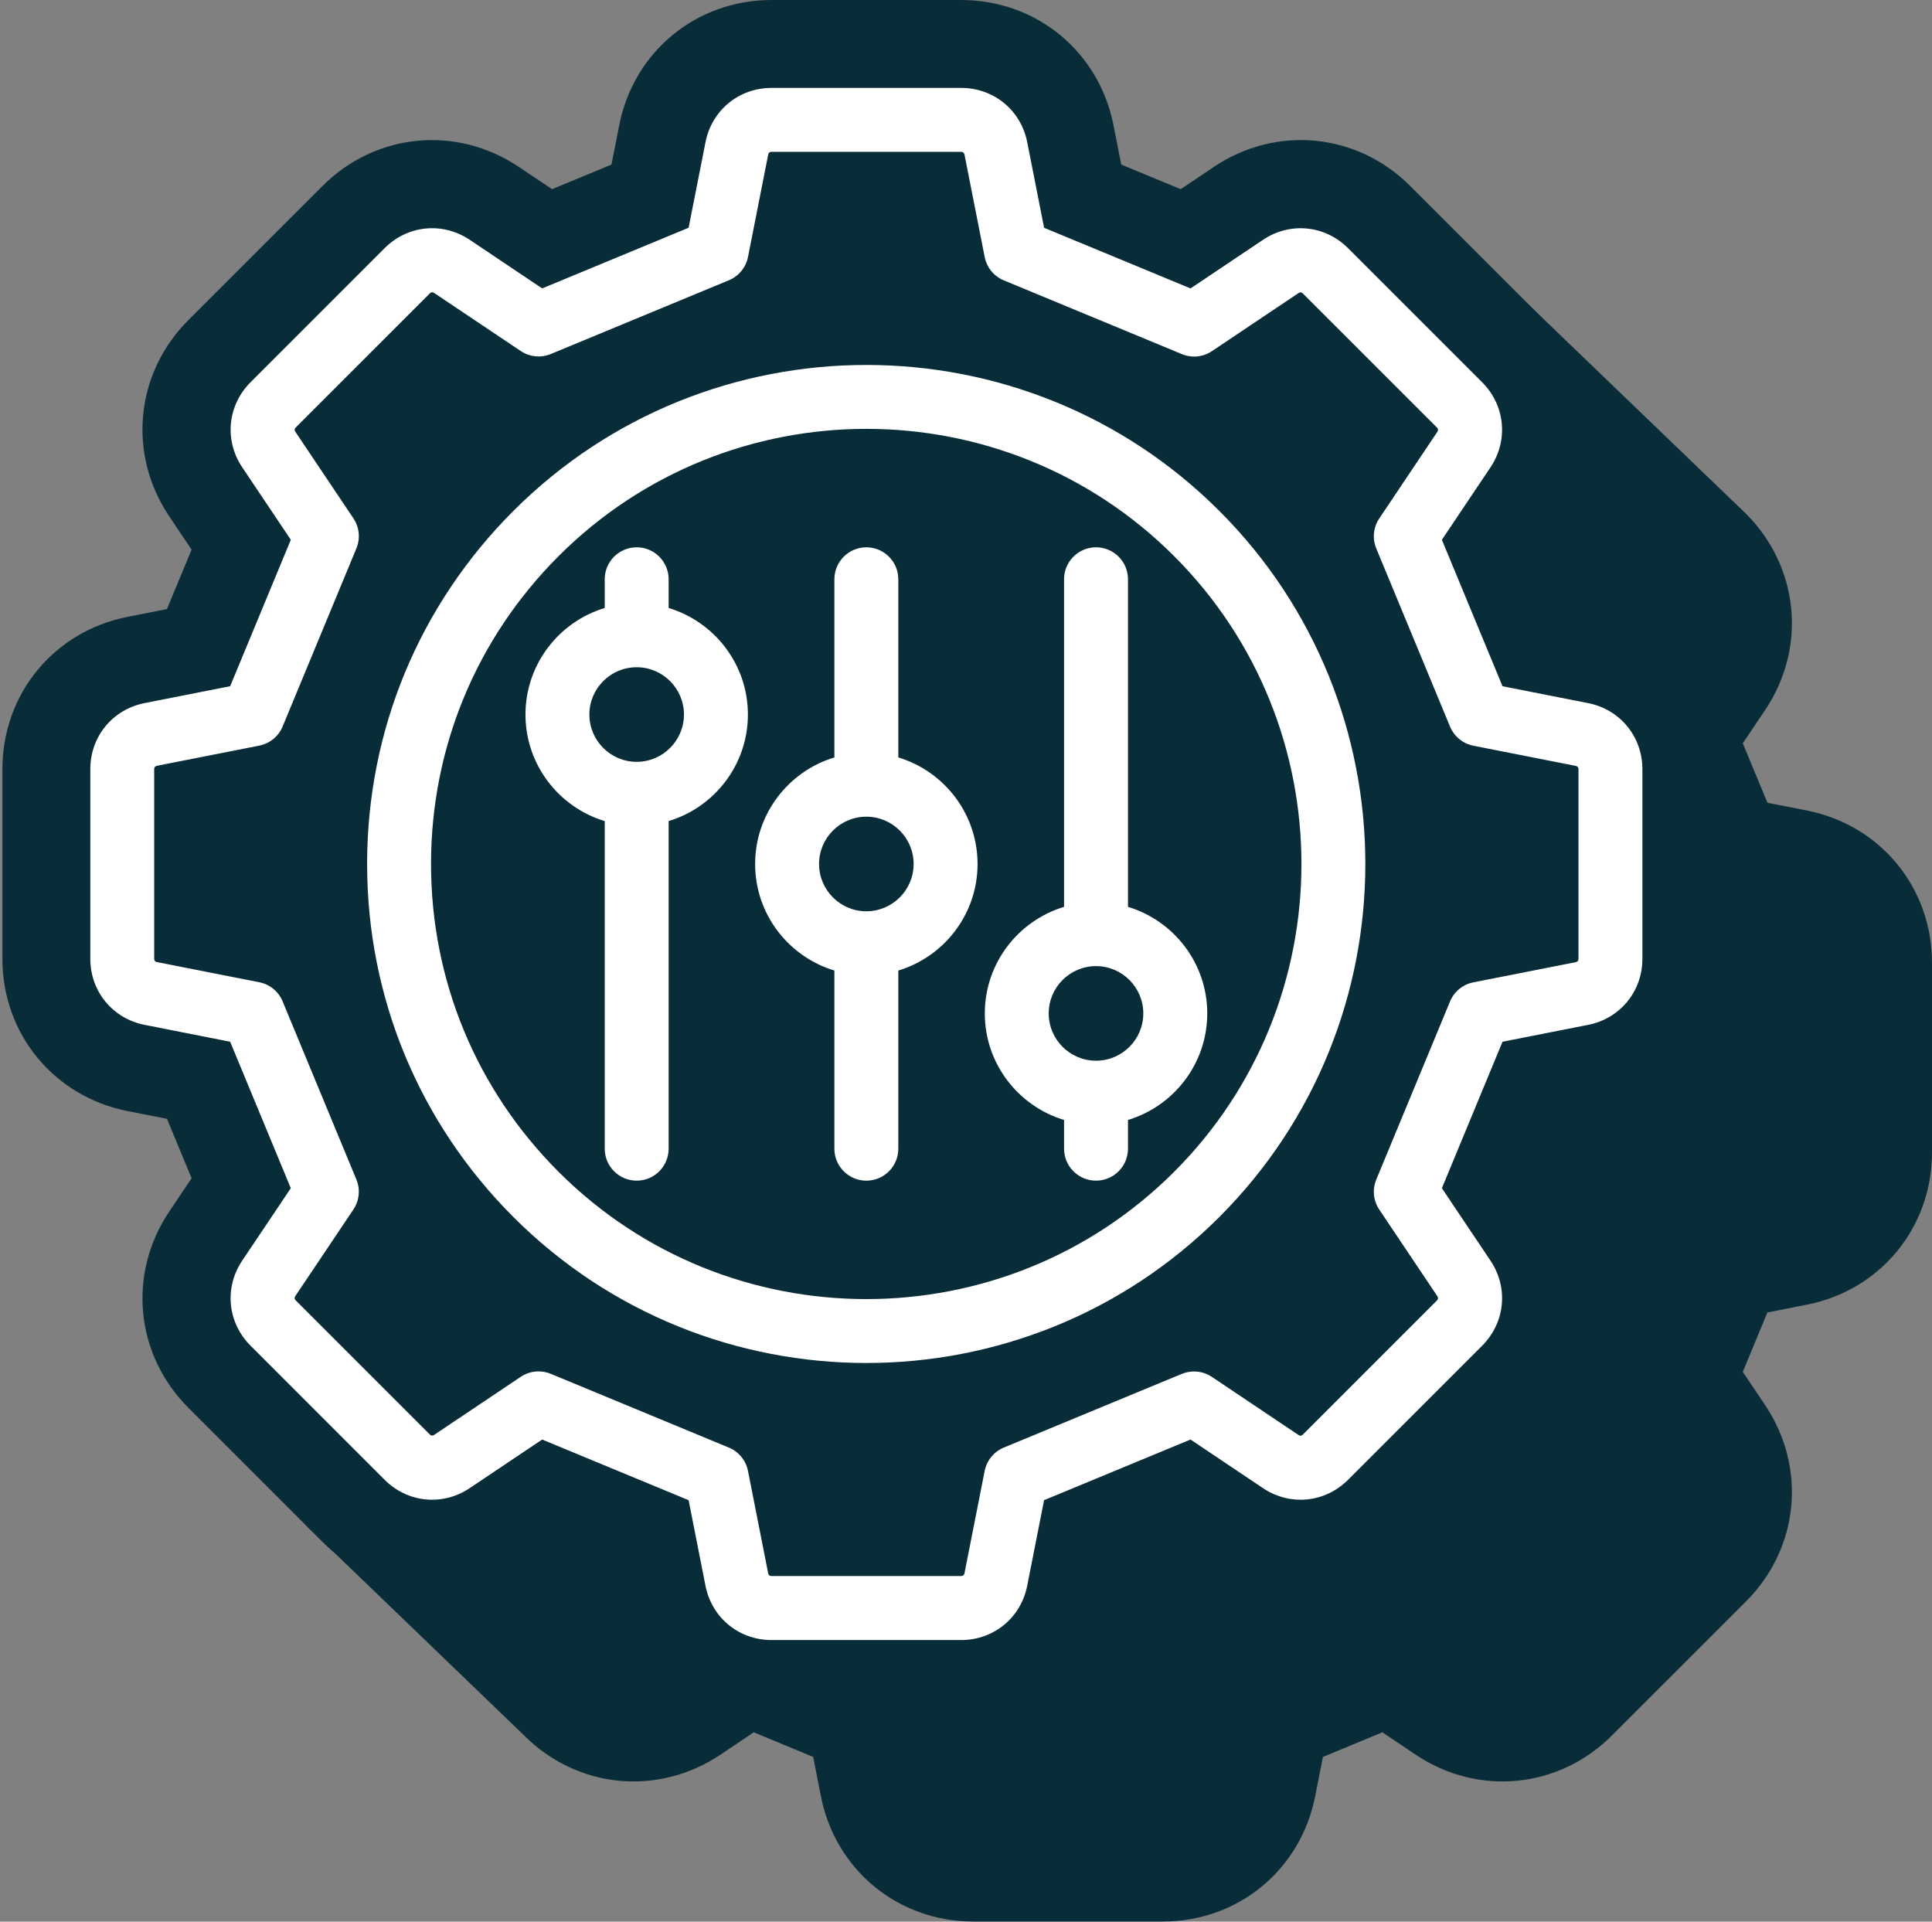
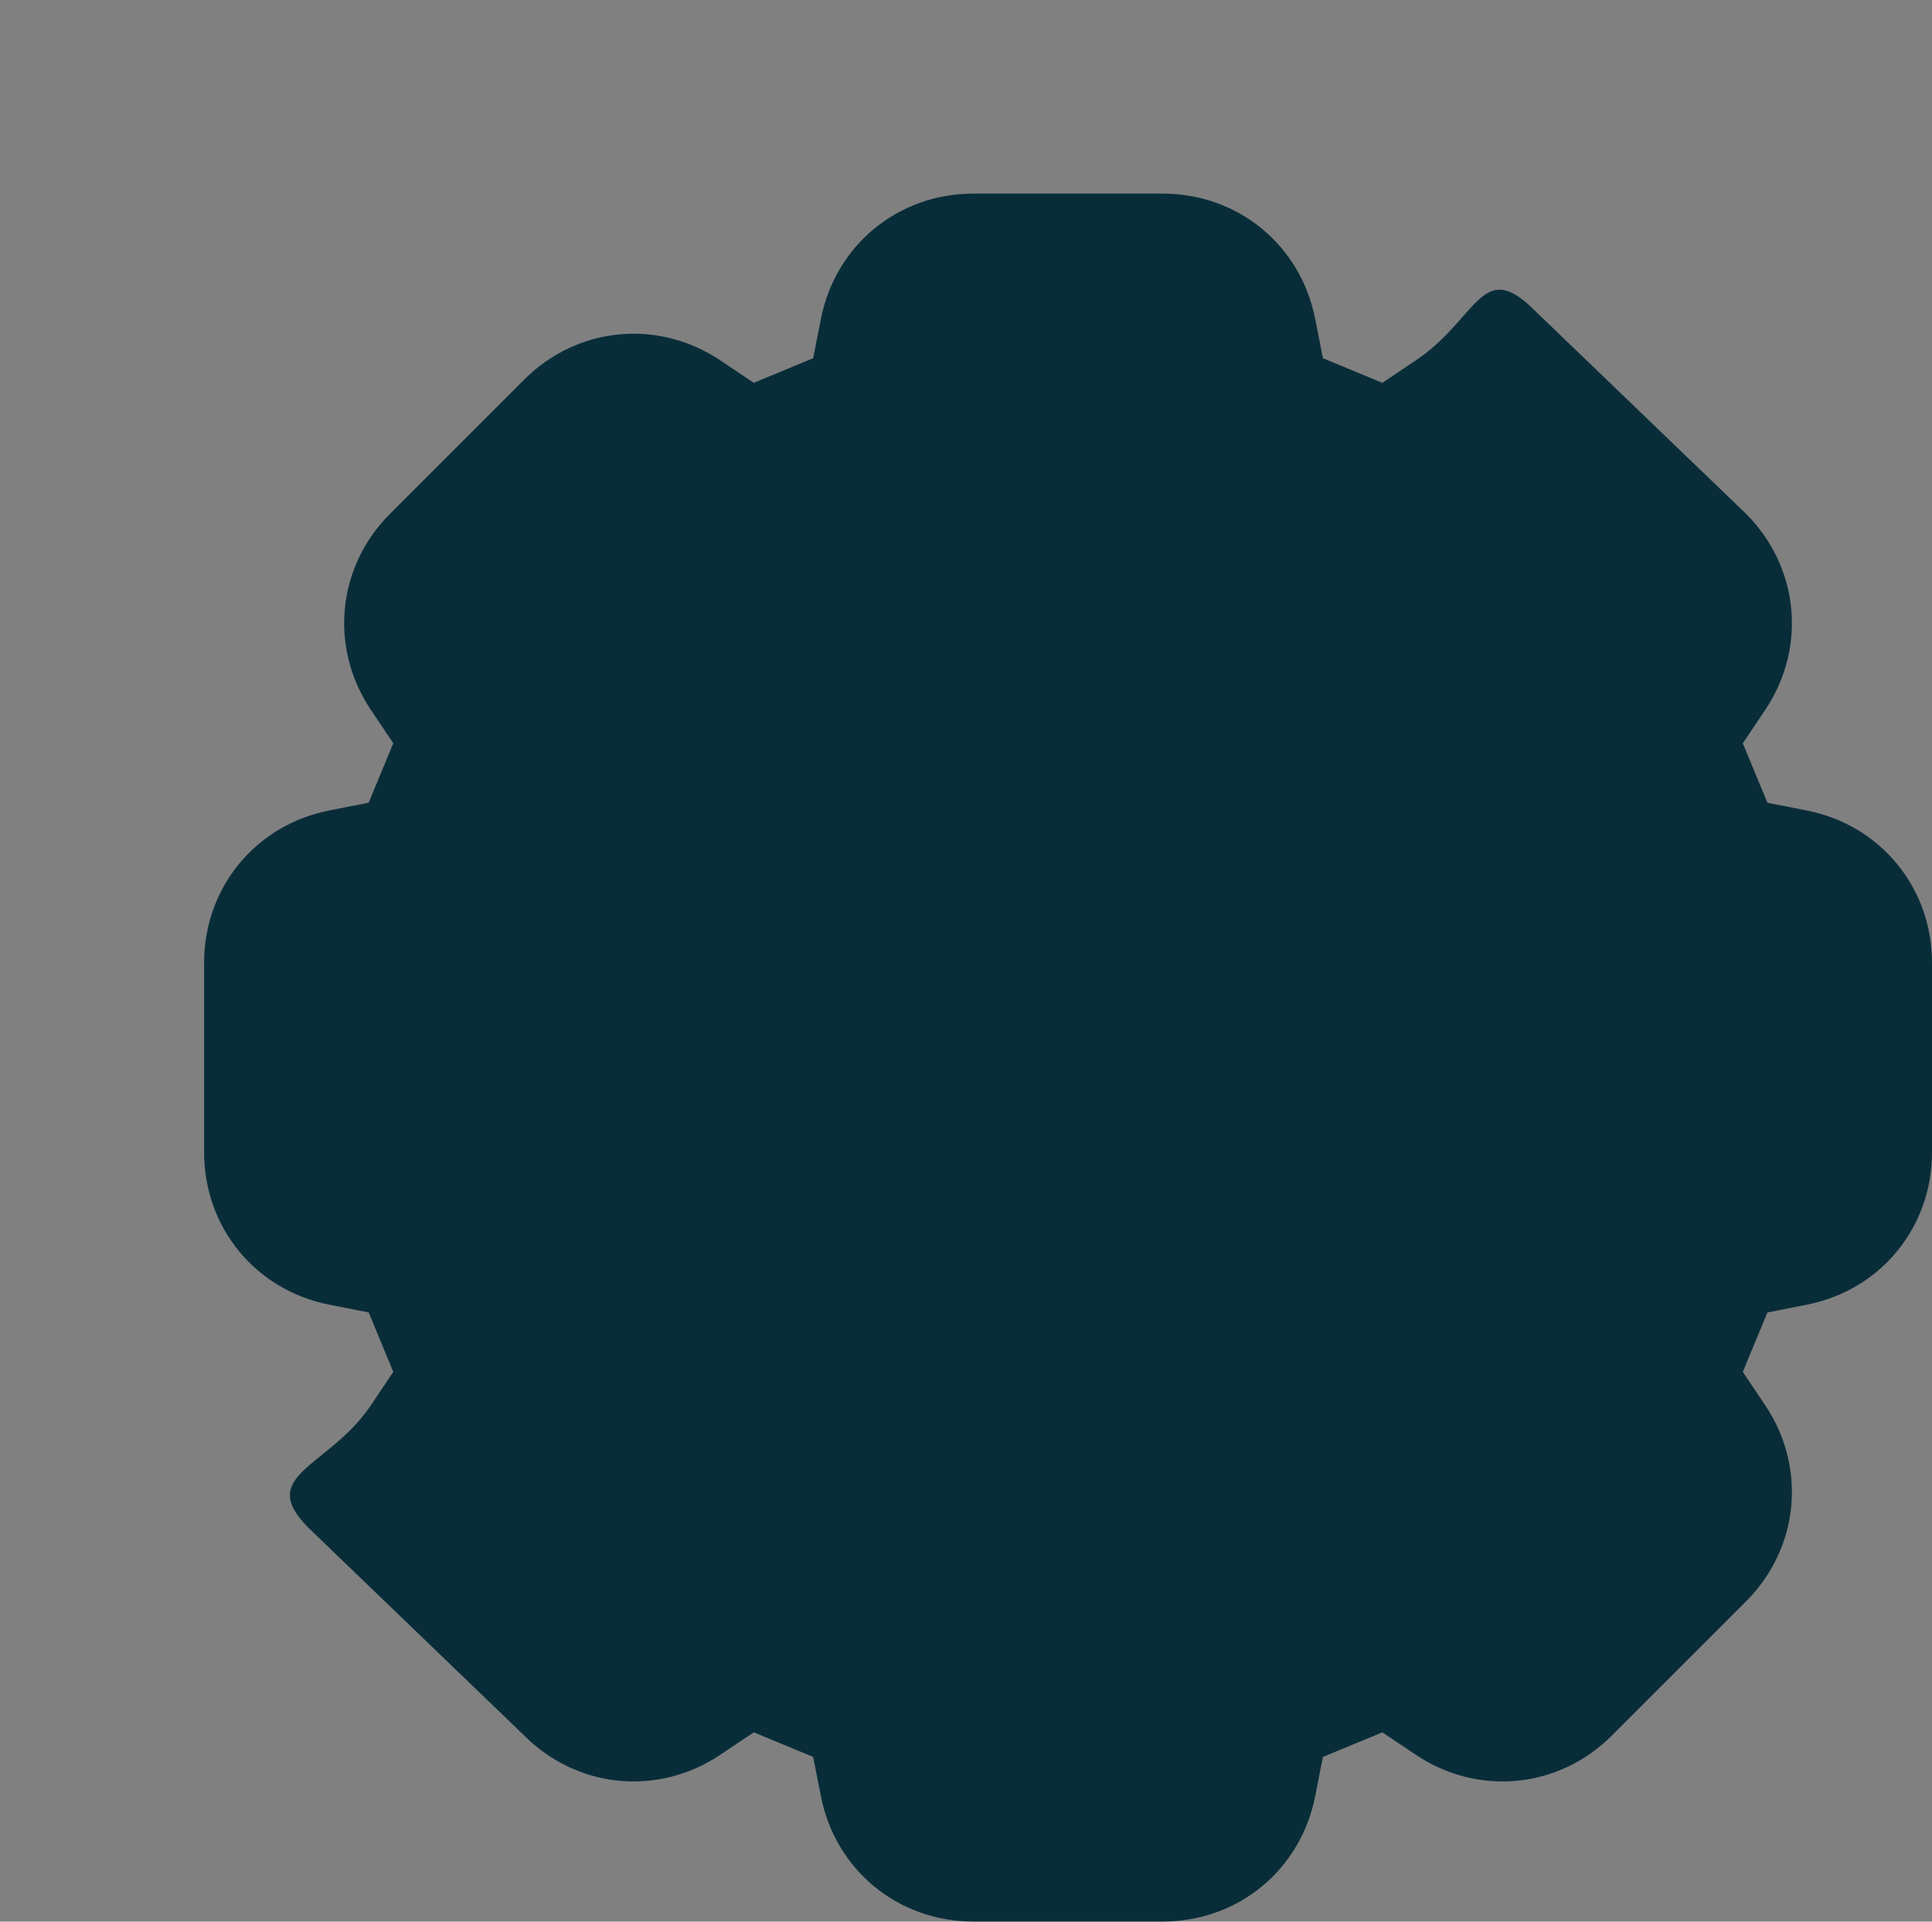
<svg xmlns="http://www.w3.org/2000/svg" id="Calque_1" x="0px" y="0px" viewBox="0 0 98.891 98.357" style="enable-background:new 0 0 98.891 98.357;" xml:space="preserve">
  <rect x="0" y="0" width="98.891" height="98.357" fill="#808080" stroke="none" />
  <g id="Calque_1_00000011029810444829200910000006059842215342978996_" />
  <g id="Calque_2_00000005976126195549790360000016070046798193288868_">
    <g>
-       <path style="fill:#082D39;" d="M82.16,31.573l-2.017-0.397l-1.26-3.042l1.145-1.707c2.141-3.191,1.738-7.32-0.98-10.042   l-6.867-6.867C69.462,6.8,65.333,6.397,62.14,8.538l-1.706,1.145l-3.042-1.26l-0.398-2.02C56.248,2.633,53.043,0,49.2,0h-9.71   c-3.844,0-7.049,2.634-7.794,6.406l-0.397,2.017l-3.042,1.26L26.55,8.539c-3.194-2.141-7.323-1.738-10.042,0.98l-6.867,6.866   c-2.719,2.72-3.122,6.85-0.98,10.042l1.145,1.706l-1.26,3.042l-2.018,0.398c-3.771,0.744-6.405,3.949-6.405,7.793v9.71   c0,3.843,2.633,7.048,6.407,7.794l2.017,0.397l1.26,3.042l-1.145,1.705c-2.143,3.194-1.74,7.324,0.979,10.042l6.867,6.867   c2.719,2.72,6.85,3.121,10.042,0.98l1.706-1.145l3.042,1.26l0.397,2.018c0.745,3.771,3.949,6.406,7.794,6.406h9.71   c3.844,0,7.048-2.634,7.794-6.407l0.397-2.017l3.042-1.26l1.706,1.145c3.192,2.142,7.322,1.741,10.042-0.98l6.868-6.867   c2.717-2.72,3.119-6.849,0.979-10.041l-1.145-1.706l1.26-3.042l2.016-0.397c3.772-0.743,6.408-3.948,6.408-7.794v-9.71   C88.567,35.523,85.934,32.318,82.16,31.573z" />
      <path style="fill:#082D39;" d="M92.484,41.485l-2.017-0.397l-1.26-3.042l1.145-1.707c2.141-3.191,1.738-7.32-0.98-10.042   L78.546,15.883c-2.719-2.718-2.889,0.427-6.083,2.567l-1.706,1.145l-3.042-1.26l-0.398-2.02c-0.745-3.771-3.95-6.404-7.793-6.404   h-9.71c-3.844,0-7.049,2.634-7.794,6.406l-0.397,2.017l-3.042,1.26l-1.706-1.145c-3.194-2.141-7.323-1.738-10.042,0.98   l-6.867,6.866c-2.719,2.72-3.122,6.85-0.98,10.042l1.145,1.706l-1.26,3.042l-2.018,0.398c-3.771,0.744-6.405,3.949-6.405,7.793   v9.71c0,3.843,2.633,7.048,6.407,7.794l2.017,0.397l1.26,3.042l-1.145,1.705c-2.143,3.194-5.919,3.557-3.2,6.274l11.046,10.635   c2.719,2.72,6.85,3.121,10.042,0.98l1.706-1.145l3.042,1.26l0.397,2.018c0.745,3.771,3.949,6.406,7.794,6.406h9.71   c3.844,0,7.048-2.634,7.794-6.407l0.397-2.017l3.042-1.26l1.706,1.145c3.192,2.142,7.322,1.741,10.042-0.98l6.868-6.867   c2.717-2.72,3.119-6.849,0.979-10.041l-1.145-1.706l1.26-3.042l2.016-0.397c3.772-0.743,6.408-3.948,6.408-7.794v-9.71   C98.891,45.435,96.257,42.23,92.484,41.485z" />
      <g>
        <g>
-           <path style="fill:#FFFFFF;" d="M60.937,73.682l-7.495,3.104l-0.864,4.382c-0.323,1.635-1.712,2.777-3.379,2.777H39.49     c-1.667,0-3.056-1.142-3.379-2.777l-0.864-4.382l-7.496-3.104l-3.708,2.487c-1.385,0.929-3.174,0.753-4.354-0.425l-6.866-6.867     c-1.179-1.178-1.354-2.968-0.425-4.352l2.487-3.708l-3.104-7.496L7.4,52.456c-1.635-0.323-2.777-1.712-2.777-3.379v-9.71     c0-1.667,1.142-3.056,2.777-3.379l4.381-0.864l3.105-7.496l-2.487-3.708c-0.929-1.385-0.754-3.174,0.425-4.354L19.69,12.7     c1.179-1.179,2.969-1.354,4.354-0.425l3.708,2.487l7.496-3.105l0.864-4.381C36.433,5.642,37.823,4.5,39.49,4.5h9.71     c1.667,0,3.056,1.142,3.379,2.777l0.864,4.382l7.496,3.104l3.708-2.487c1.385-0.929,3.174-0.753,4.352,0.425l6.867,6.866     c1.178,1.179,1.354,2.969,0.425,4.354l-2.487,3.708l3.104,7.496l4.382,0.864c1.635,0.323,2.777,1.712,2.777,3.379v9.71     c0,1.667-1.142,3.057-2.778,3.379l-4.381,0.864l-3.104,7.496l2.487,3.708c0.929,1.385,0.754,3.174-0.425,4.354L69,75.744     c-1.179,1.179-2.969,1.354-4.354,0.425L60.937,73.682C60.938,73.682,60.937,73.682,60.937,73.682z M60.495,70.323     c0.506-0.209,1.082-0.152,1.537,0.154l4.437,2.975c0.076,0.05,0.152,0.043,0.216-0.021l6.867-6.867     c0.064-0.064,0.071-0.14,0.022-0.216l-2.975-4.436c-0.305-0.455-0.362-1.031-0.153-1.537l3.775-9.115     c0.209-0.506,0.657-0.873,1.195-0.979l5.241-1.033c0.089-0.018,0.139-0.078,0.139-0.168v-9.711c0-0.091-0.049-0.15-0.139-0.167     l-5.241-1.033c-0.538-0.107-0.986-0.474-1.195-0.98l-3.775-9.115c-0.21-0.505-0.152-1.082,0.152-1.537l2.975-4.436     c0.051-0.075,0.044-0.152-0.02-0.216l-6.867-6.866c-0.064-0.064-0.141-0.071-0.216-0.021l-4.437,2.975     c-0.455,0.305-1.031,0.362-1.537,0.152l-9.115-3.775c-0.506-0.209-0.873-0.657-0.979-1.195L49.368,7.91     C49.35,7.82,49.291,7.771,49.2,7.771h-9.712c-0.091,0-0.15,0.049-0.167,0.138l-1.033,5.241c-0.107,0.537-0.474,0.986-0.98,1.195     l-9.115,3.775c-0.505,0.209-1.082,0.152-1.537-0.152l-4.437-2.975c-0.074-0.051-0.152-0.044-0.216,0.021l-6.866,6.866     c-0.065,0.064-0.073,0.14-0.022,0.216l2.975,4.436c0.305,0.455,0.362,1.032,0.152,1.537l-3.775,9.115     c-0.209,0.506-0.657,0.873-1.195,0.98l-5.241,1.033c-0.089,0.017-0.139,0.077-0.139,0.168v9.71c0,0.091,0.049,0.15,0.137,0.168     l5.242,1.033c0.538,0.106,0.986,0.473,1.195,0.979l3.775,9.115c0.21,0.506,0.152,1.082-0.152,1.537l-2.975,4.436     c-0.051,0.076-0.044,0.152,0.022,0.216l6.866,6.867c0.064,0.064,0.141,0.071,0.216,0.021l4.437-2.975     c0.274-0.183,0.591-0.278,0.911-0.278c0.212,0,0.425,0.042,0.626,0.125l9.115,3.775c0.506,0.21,0.873,0.658,0.979,1.195     l1.034,5.242c0.017,0.089,0.077,0.138,0.167,0.138H49.2c0.091,0,0.15-0.049,0.167-0.138l1.034-5.242     c0.106-0.537,0.473-0.985,0.979-1.195l9.114-3.774L60.495,70.323z M62.414,62.291c-4.982,4.982-11.526,7.473-18.069,7.473     s-13.088-2.49-18.069-7.473c-4.826-4.826-7.485-11.243-7.485-18.069s2.659-13.243,7.485-18.069     c9.963-9.964,26.174-9.964,36.138,0C72.377,36.116,72.377,52.329,62.414,62.291L62.414,62.291z M60.1,59.978     c8.687-8.688,8.687-22.823,0-31.511c-4.344-4.344-10.05-6.516-15.755-6.516c-5.706,0-11.412,2.172-15.755,6.516     c-4.209,4.209-6.527,9.804-6.527,15.756c0,5.951,2.318,11.547,6.527,15.755C37.277,68.665,51.412,68.665,60.1,59.978     L60.1,59.978z M50.037,44.223c0,2.57-1.713,4.748-4.056,5.453v9.12c0,0.903-0.733,1.636-1.636,1.636s-1.636-0.733-1.636-1.636     v-9.12c-2.345-0.705-4.057-2.883-4.057-5.453s1.713-4.748,4.057-5.453v-9.12c0-0.904,0.733-1.636,1.636-1.636     s1.636,0.732,1.636,1.636v9.119C48.324,39.475,50.037,41.652,50.037,44.223L50.037,44.223z M46.765,44.223     c0-1.335-1.085-2.421-2.42-2.421c-1.336,0-2.421,1.086-2.421,2.421c0,1.335,1.086,2.421,2.421,2.421     C45.68,46.643,46.765,45.557,46.765,44.223L46.765,44.223z M61.794,51.871c0,2.57-1.713,4.748-4.057,5.453v1.471     c0,0.903-0.733,1.636-1.636,1.636s-1.636-0.733-1.636-1.636v-1.471c-2.343-0.705-4.057-2.882-4.057-5.453     s1.714-4.748,4.057-5.453V29.649c0-0.903,0.733-1.636,1.636-1.636s1.636,0.733,1.636,1.636v16.769     C60.081,47.124,61.794,49.301,61.794,51.871L61.794,51.871z M58.521,51.871c0-1.335-1.086-2.421-2.421-2.421     c-1.335,0-2.421,1.087-2.421,2.421c0,1.335,1.087,2.421,2.421,2.421C57.436,54.293,58.521,53.206,58.521,51.871L58.521,51.871z      M38.282,36.573c0,2.57-1.713,4.748-4.057,5.453v16.769c0,0.903-0.732,1.636-1.636,1.636c-0.903,0-1.636-0.733-1.636-1.636     V42.026c-2.344-0.705-4.056-2.883-4.056-5.453s1.713-4.748,4.056-5.453v-1.47c0-0.904,0.733-1.636,1.636-1.636     c0.904,0,1.636,0.732,1.636,1.636v1.47C36.569,31.826,38.282,34.003,38.282,36.573L38.282,36.573z M35.009,36.573     c0-1.335-1.087-2.421-2.421-2.421c-1.335,0-2.42,1.086-2.42,2.421c0,1.335,1.085,2.421,2.42,2.421     C33.923,38.994,35.009,37.908,35.009,36.573L35.009,36.573z" />
-         </g>
+           </g>
      </g>
    </g>
  </g>
</svg>